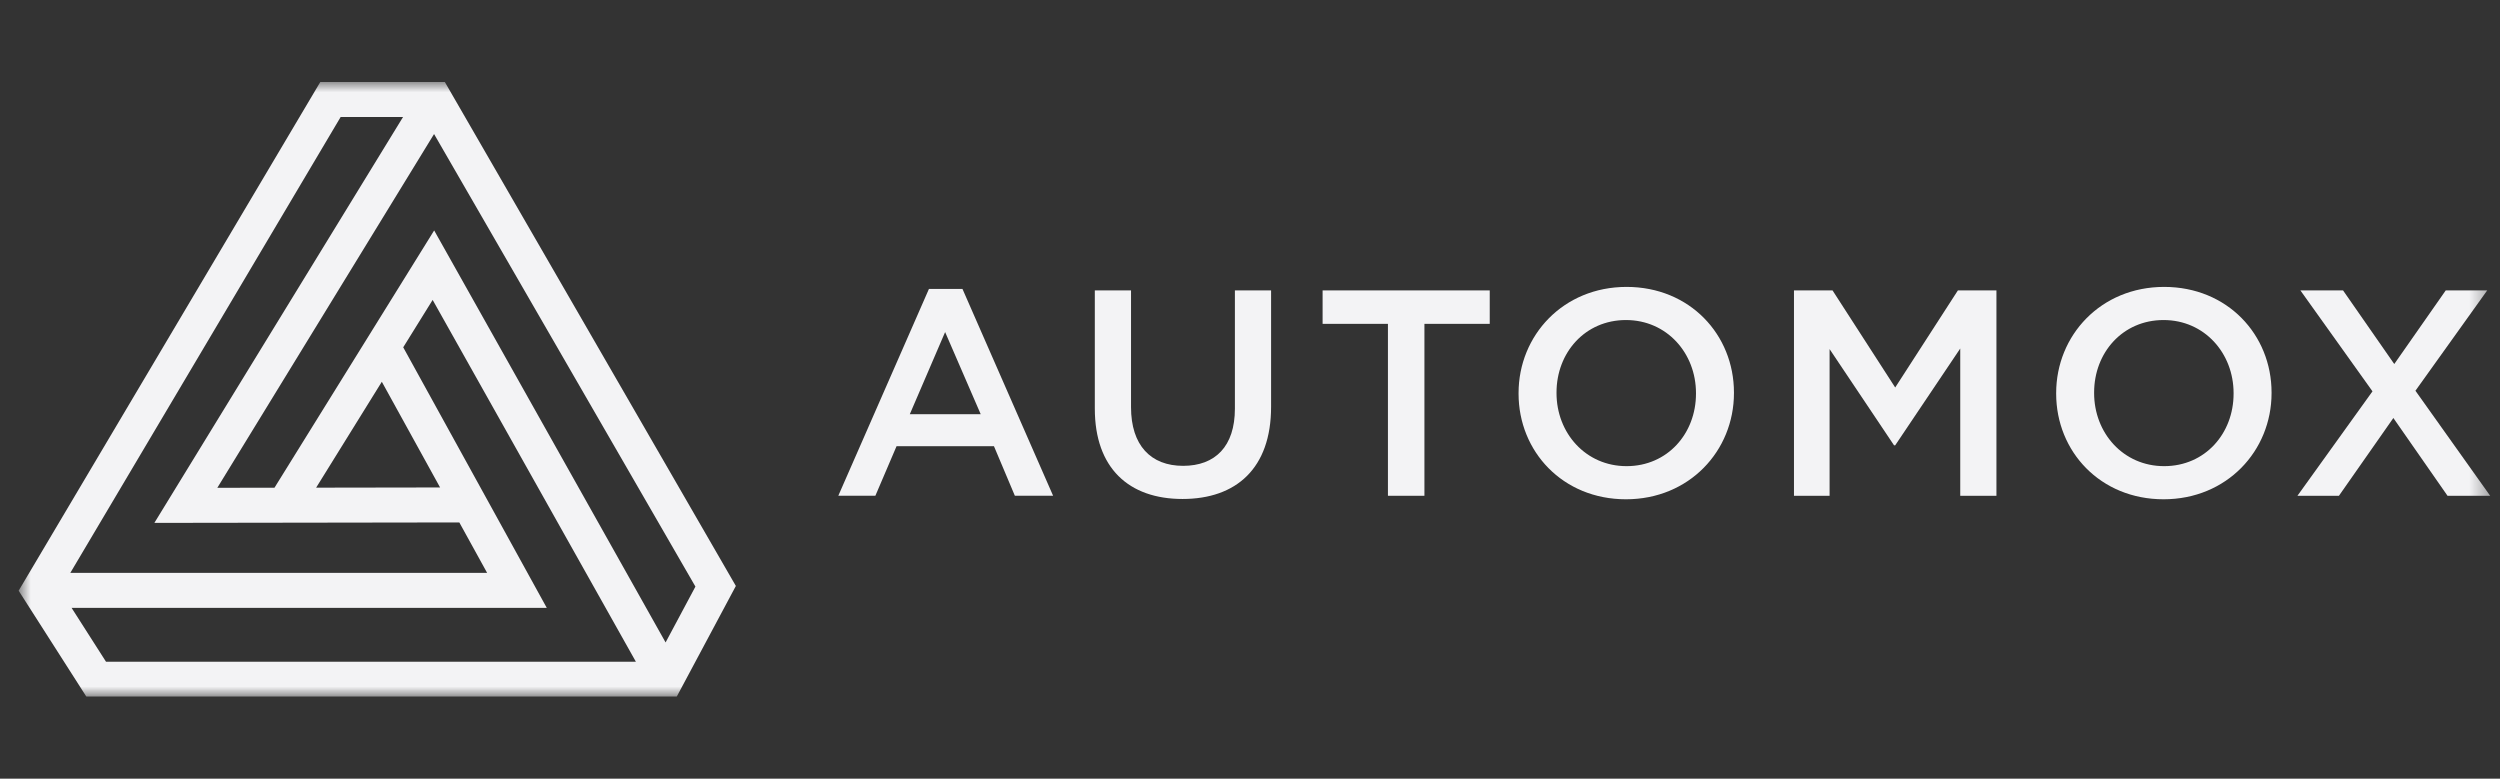
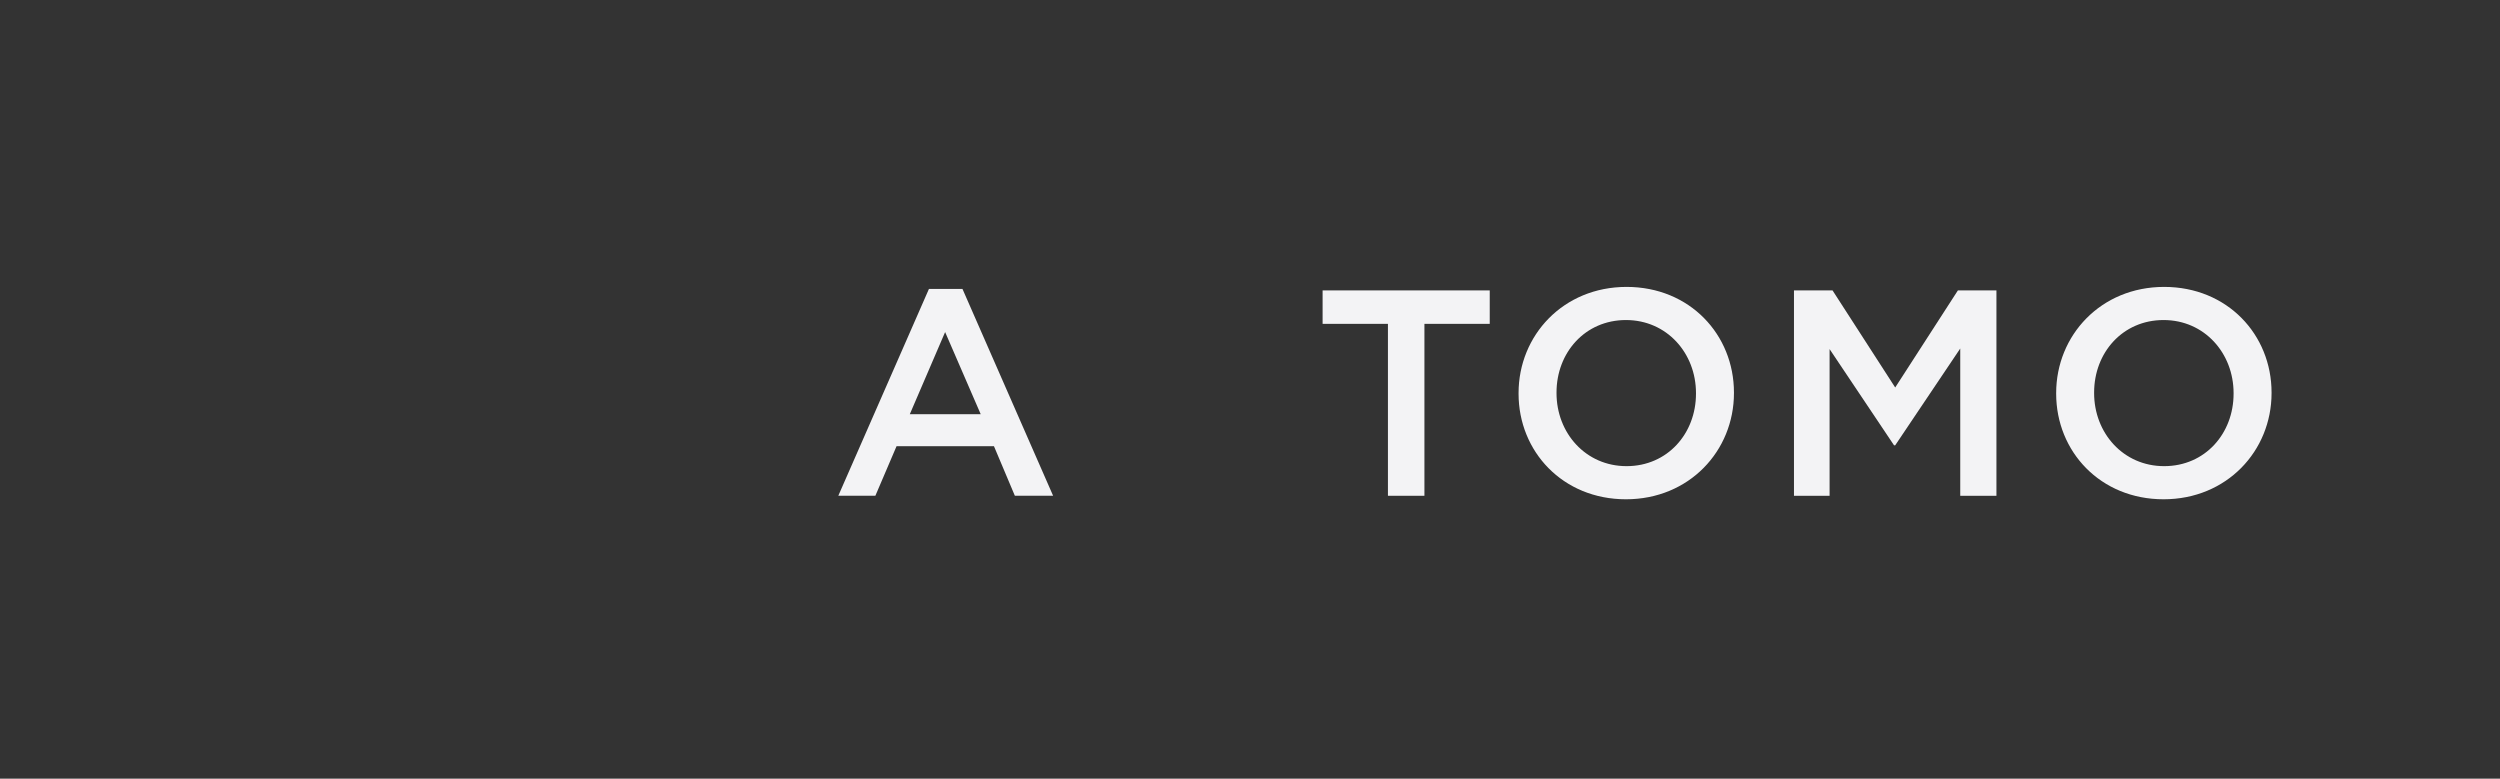
<svg xmlns="http://www.w3.org/2000/svg" width="122" height="38" viewBox="0 0 122 38" fill="none">
  <rect x="0" y="0" width="122" height="38" fill="#333333" stroke="none" />
  <g id="logo-area">
    <g id="automox-logo" clip-path="url(#clip0_574_3610)">
      <g id="Clip path group">
        <mask id="mask0_574_3610" style="mask-type:luminance" maskUnits="userSpaceOnUse" x="0" y="4" width="122" height="30">
          <g id="clip0_637_18594">
            <path id="Vector" d="M121.618 4H0.904V34H121.618V4Z" fill="white" />
          </g>
        </mask>
        <g mask="url(#mask0_574_3610)">
          <g id="Group">
            <path id="Vector_2" fill-rule="evenodd" clip-rule="evenodd" d="M47.859 20.214L46.122 16.205L44.398 20.214H47.859ZM45.332 14.101H46.969L51.392 24.193H49.525L48.505 21.774H43.752L42.718 24.193H40.909L45.332 14.101Z" fill="#F3F3F580" />
-             <path id="Vector_3" fill-rule="evenodd" clip-rule="evenodd" d="M53.427 19.941V14.172H55.194V19.87C55.194 21.731 56.156 22.733 57.736 22.733C59.3 22.733 60.263 21.788 60.263 19.941V14.172H62.029V19.856C62.029 22.847 60.334 24.35 57.707 24.35C55.093 24.35 53.427 22.847 53.427 19.941Z" fill="#F3F3F580" />
            <path id="Vector_4" fill-rule="evenodd" clip-rule="evenodd" d="M67.731 15.804H64.543V14.172H72.699V15.804H69.512V24.194H67.731V15.804Z" fill="#F3F3F580" />
            <path id="Vector_5" fill-rule="evenodd" clip-rule="evenodd" d="M82.764 19.212V19.183C82.764 17.236 81.343 15.618 79.347 15.618C77.351 15.618 75.958 17.207 75.958 19.154V19.183C75.958 21.129 77.379 22.748 79.376 22.748C81.372 22.748 82.764 21.158 82.764 19.212ZM74.106 19.212V19.183C74.106 16.363 76.288 14.001 79.376 14.001C82.464 14.001 84.617 16.334 84.617 19.154V19.183C84.617 22.003 82.434 24.365 79.347 24.365C76.26 24.365 74.106 22.032 74.106 19.212Z" fill="#F3F3F580" />
            <path id="Vector_6" fill-rule="evenodd" clip-rule="evenodd" d="M87.546 14.172H89.428L92.486 18.91L95.545 14.172H97.426V24.194H95.66V17.007L92.486 21.731H92.429L89.284 17.036V24.194H87.546V14.172Z" fill="#F3F3F580" />
            <path id="Vector_7" fill-rule="evenodd" clip-rule="evenodd" d="M108.999 19.212V19.183C108.999 17.236 107.578 15.618 105.582 15.618C103.586 15.618 102.193 17.207 102.193 19.154V19.183C102.193 21.129 103.614 22.748 105.61 22.748C107.607 22.748 108.999 21.158 108.999 19.212ZM100.341 19.212V19.183C100.341 16.363 102.523 14.001 105.61 14.001C108.698 14.001 110.852 16.334 110.852 19.154V19.183C110.852 22.003 108.669 24.365 105.582 24.365C102.495 24.365 100.341 22.032 100.341 19.212Z" fill="#F3F3F580" />
-             <path id="Vector_8" fill-rule="evenodd" clip-rule="evenodd" d="M115.777 19.097L112.259 14.172H114.341L116.84 17.765L119.352 14.172H121.376L117.873 19.068L121.52 24.194H119.439L116.796 20.399L114.14 24.194H112.115L115.777 19.097Z" fill="#F3F3F580" />
-             <path id="Vector_9" fill-rule="evenodd" clip-rule="evenodd" d="M26.682 29.663L19.677 16.949L21.113 14.636L31.031 32.292H5.173L3.493 29.663H26.682ZM7.595 25.416L7.533 25.517L22.415 25.495L23.771 27.955H3.432L16.624 5.709H19.669L7.595 25.416ZM15.427 23.798L18.633 18.63L21.476 23.788L15.427 23.798ZM13.395 23.8L10.605 23.805L21.182 6.541L33.937 28.626L32.481 31.351L21.243 11.345L21.187 11.246L13.395 23.8ZM22.188 4.833L21.707 4H15.631L0.91 28.826L4.218 34.001H33.022L35.893 28.627L35.91 28.595L22.188 4.833Z" fill="#F3F3F580" />
          </g>
        </g>
      </g>
    </g>
  </g>
  <defs>
    <clipPath id="clip0_574_3610">
      <rect width="121.5" height="30" fill="white" transform="translate(0.25 4)" />
    </clipPath>
  </defs>
</svg>